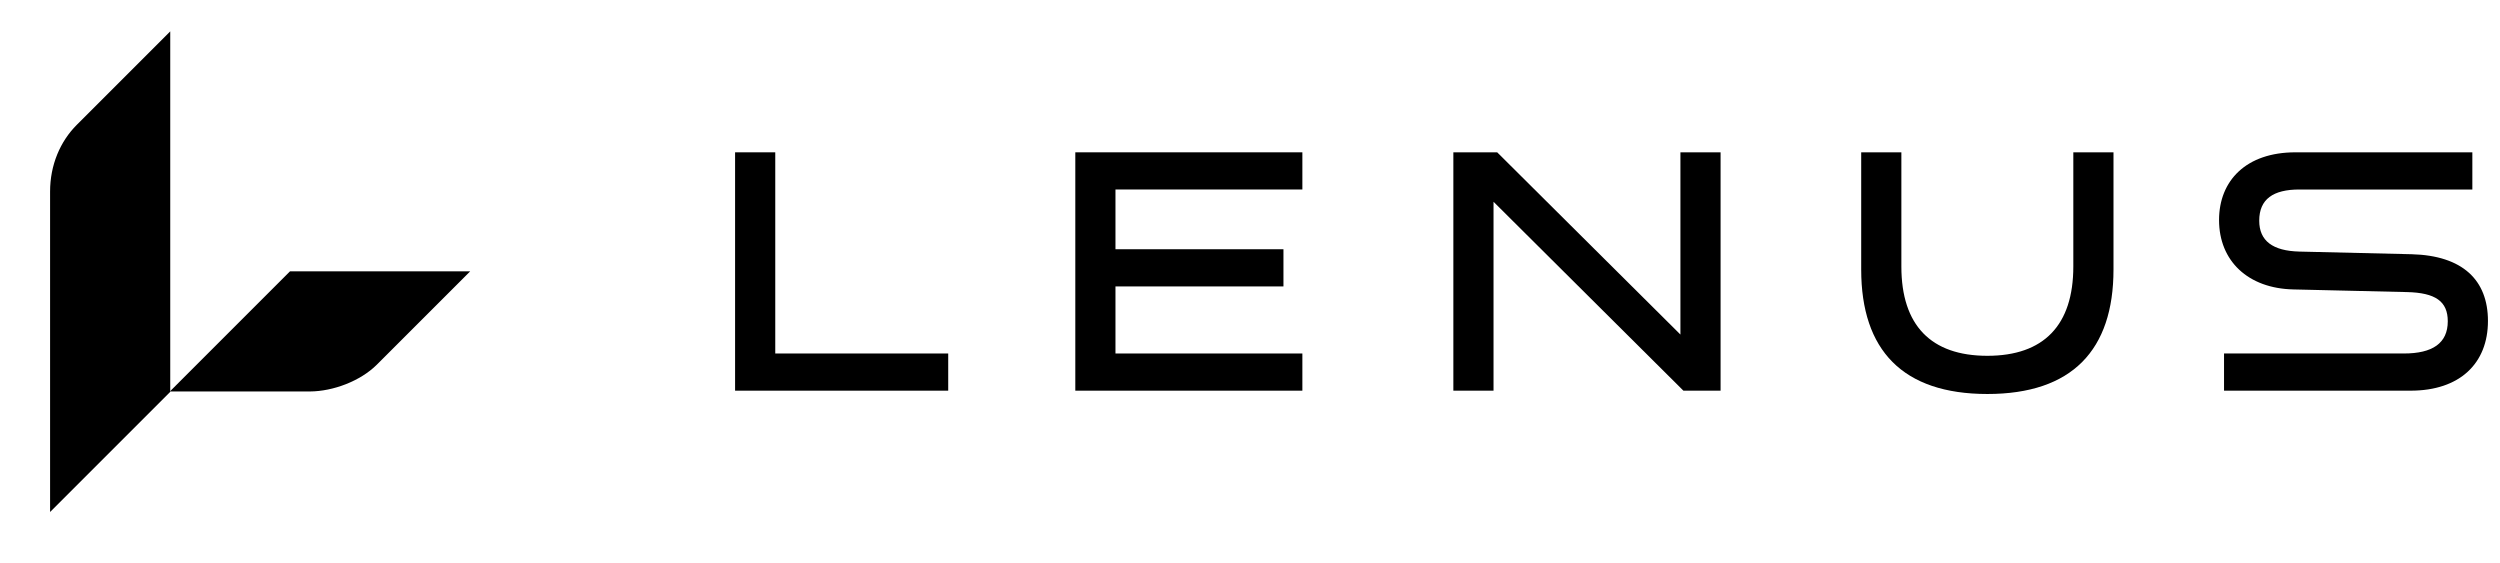
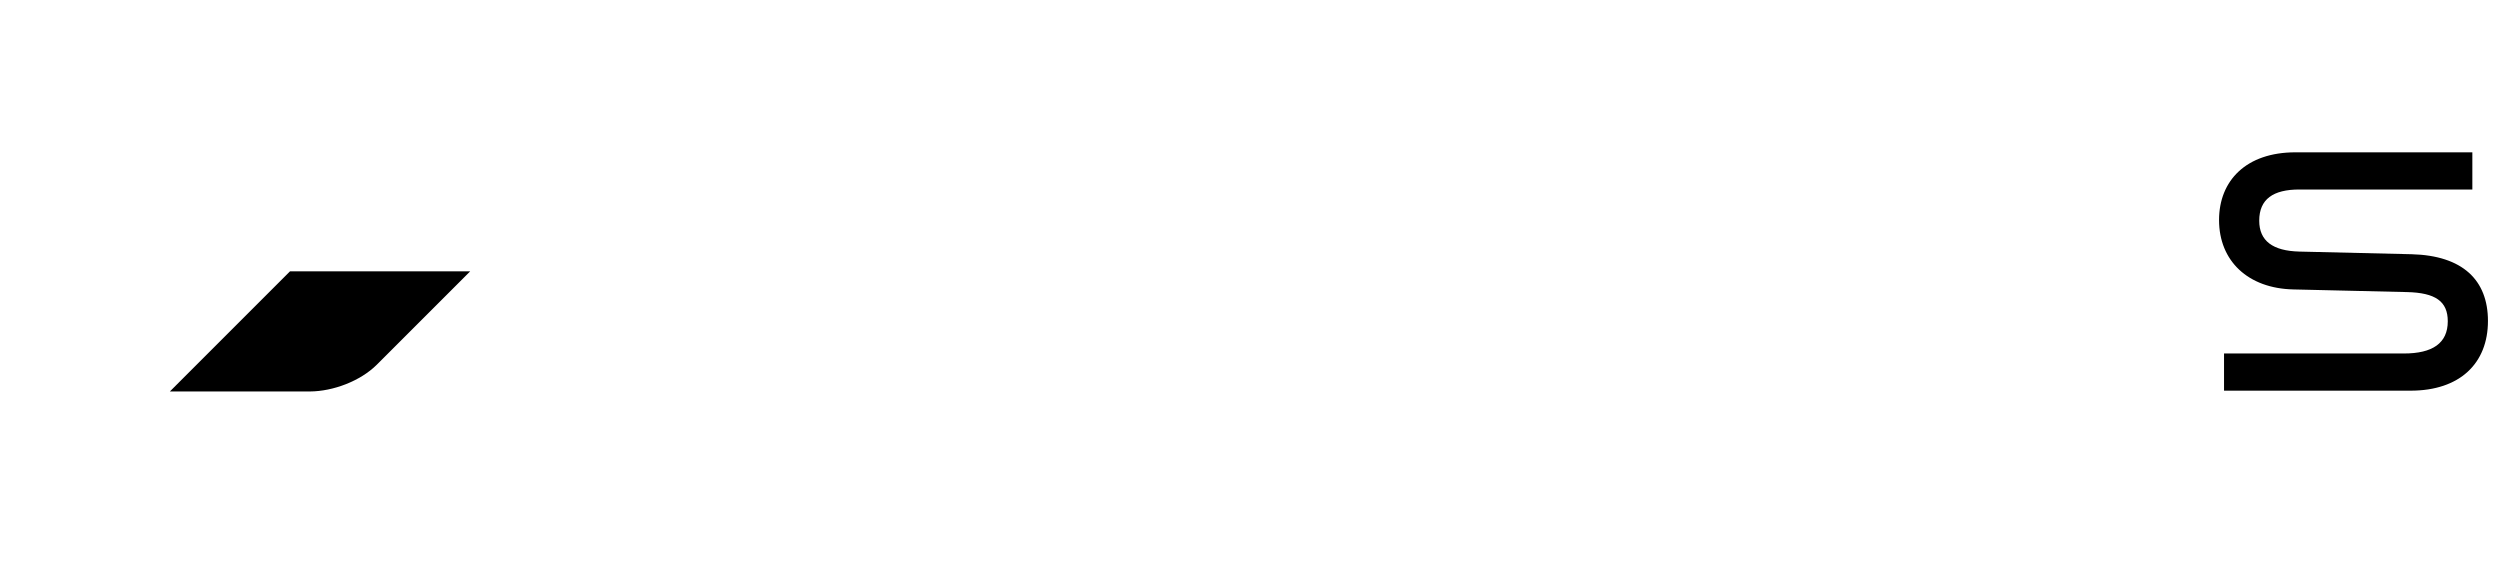
<svg xmlns="http://www.w3.org/2000/svg" width="555" height="125" viewBox="0 0 555 125" fill="none">
  <g clip-path="url(#clip0_36_203)">
    <mask id="mask0_36_203" style="mask-type:luminance" maskUnits="userSpaceOnUse" x="0" y="0" width="555" height="125">
      <path d="M555 0H0V125H555V0Z" fill="white" />
    </mask>
    <g mask="url(#mask0_36_203)">
-       <path d="M37.794 86.989L11.119 113.663V42.53C11.119 36.602 13.376 31.386 17.047 27.712L37.794 6.965V86.989Z" fill="black" />
      <path d="M104.387 60.23H64.385L37.711 86.905H68.819C73.951 86.875 79.996 84.598 83.637 80.977L104.387 60.23Z" fill="black" />
-       <path d="M163.189 33.815H172.108V78.475H210.504V86.729H163.189V33.815Z" fill="black" />
-       <path d="M289.126 33.815V42.066H247.634V55.332H284.927V63.587H247.634V78.475H289.126V86.729H238.719V33.815H289.126Z" fill="black" />
-       <path d="M381.969 86.728H373.715L331.563 44.792V86.728H322.645V33.815H332.374L373.054 74.272V33.815H381.969V86.728Z" fill="black" />
-       <path d="M441.19 78.989C453.72 78.989 460.277 72.21 460.277 59.165V33.815H469.195V59.83C469.195 77.737 459.984 87.466 441.19 87.466C422.397 87.466 413.186 77.737 413.186 59.83V33.815H422.104V59.165C422.101 72.21 428.661 78.989 441.19 78.989Z" fill="black" />
      <path d="M509.579 33.815H548.861V42.069H510.466C504.643 42.069 501.548 44.205 501.548 48.998C501.548 53.492 504.57 55.704 510.466 55.85L535.375 56.438C546.725 56.734 552.326 62.188 552.326 71.253C552.326 80.686 546.061 86.728 535.153 86.728H493.735V78.474H533.678C540.016 78.474 543.407 76.189 543.407 71.326C543.407 66.905 540.68 64.988 534.342 64.842L509.138 64.254C499.04 64.032 492.629 57.916 492.629 48.852C492.629 40.076 498.671 33.815 509.579 33.815Z" fill="black" />
    </g>
  </g>
  <defs>
    <clipPath id="clip0_36_203">
      <rect width="555" height="125" fill="white" />
    </clipPath>
  </defs>
</svg>